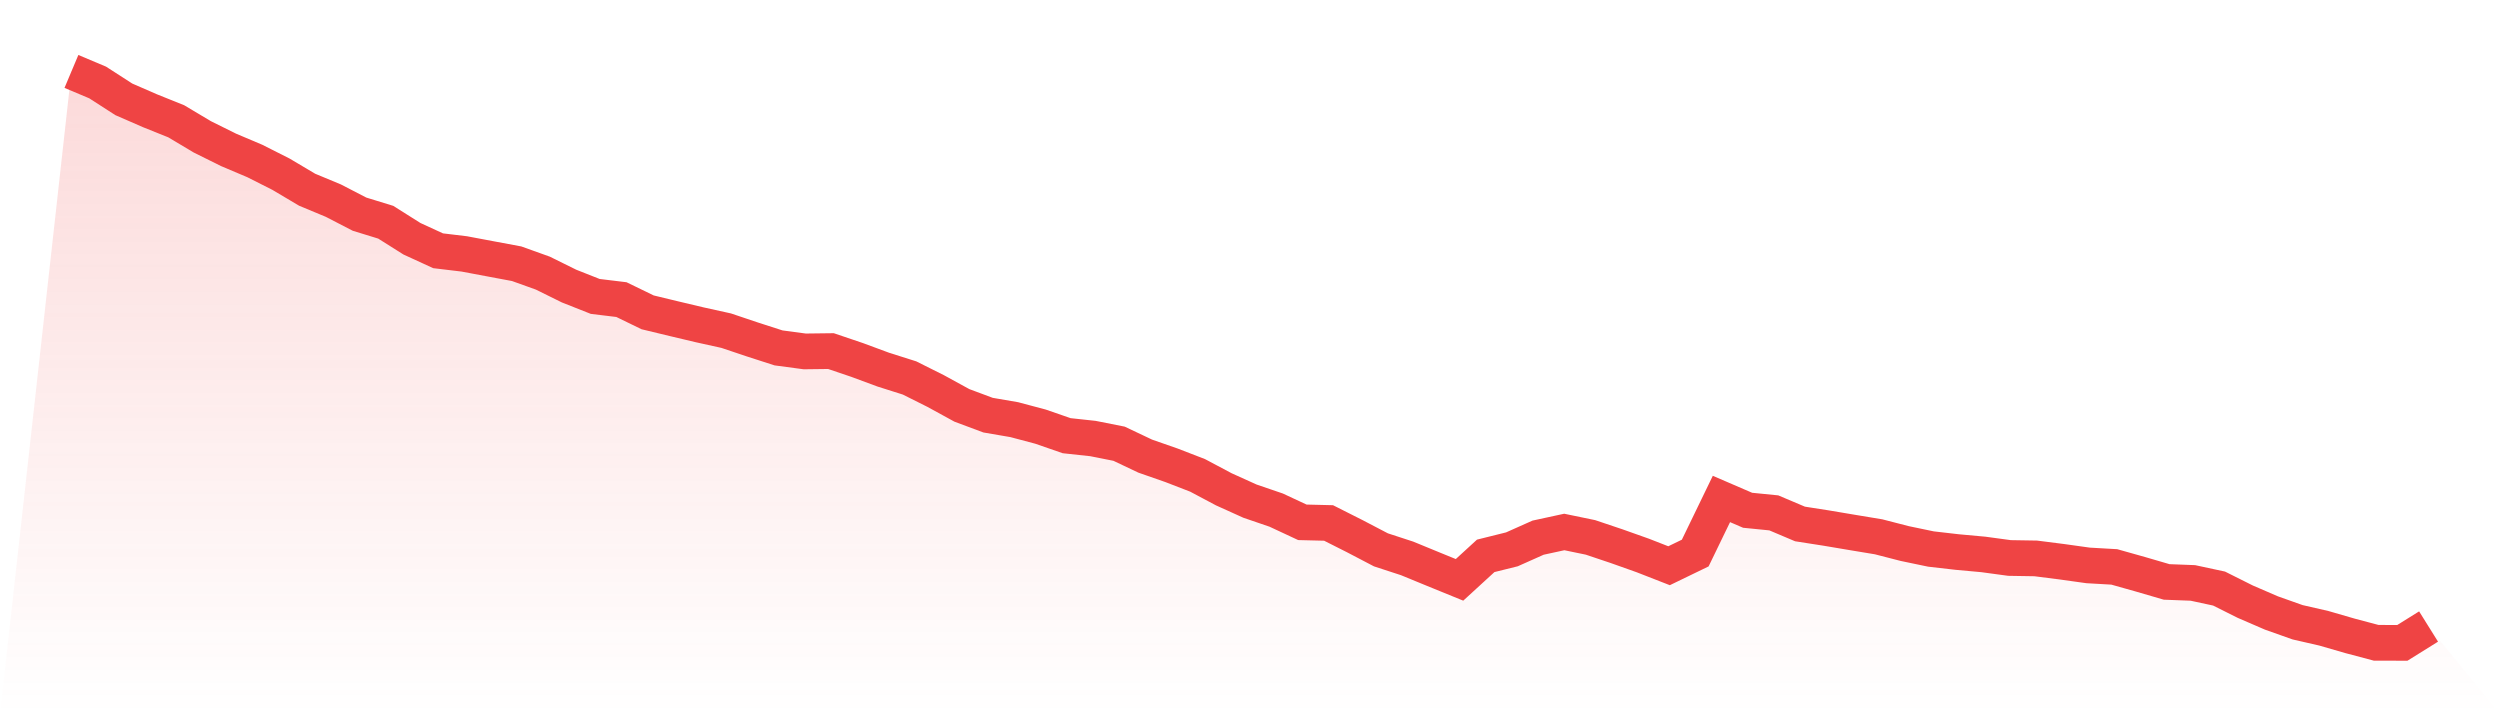
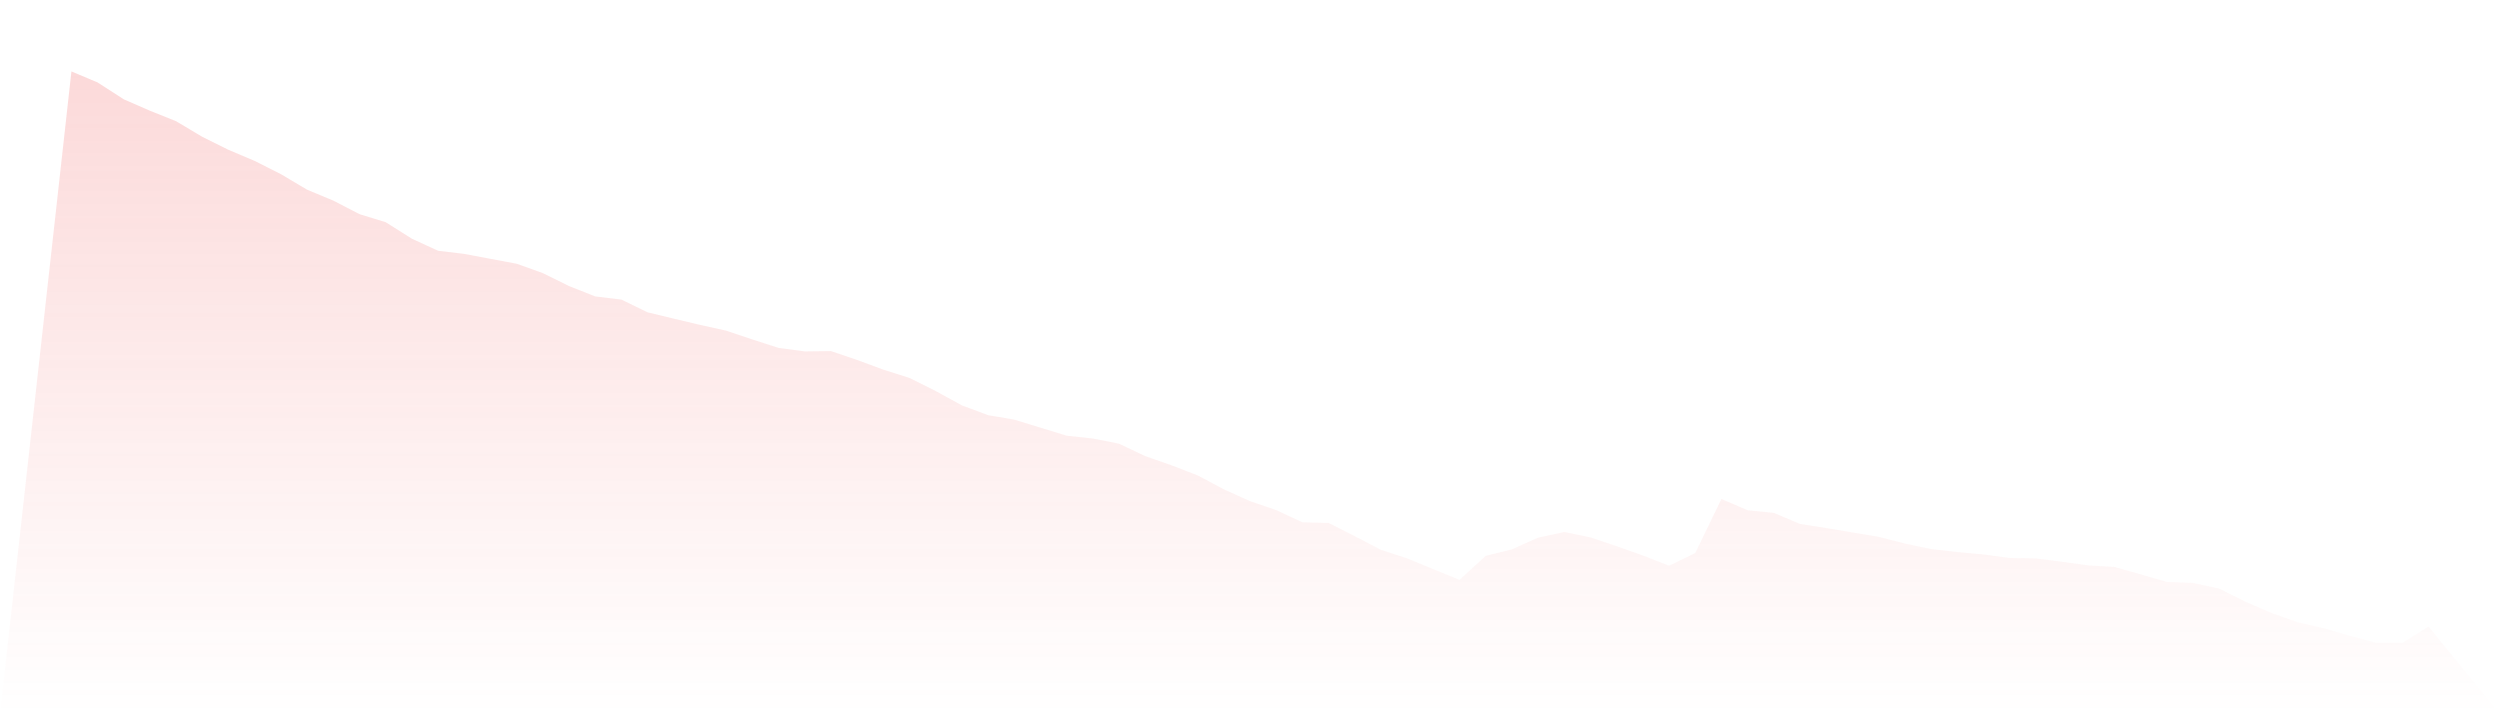
<svg xmlns="http://www.w3.org/2000/svg" viewBox="0 0 140 40">
  <defs>
    <linearGradient id="gradient" x1="0" x2="0" y1="0" y2="1">
      <stop offset="0%" stop-color="#ef4444" stop-opacity="0.2" />
      <stop offset="100%" stop-color="#ef4444" stop-opacity="0" />
    </linearGradient>
  </defs>
-   <path d="M4,4 L4,4 L5.467,4.618 L6.933,5.563 L8.4,6.202 L9.867,6.791 L11.333,7.665 L12.8,8.393 L14.267,9.014 L15.733,9.754 L17.2,10.625 L18.667,11.235 L20.133,11.993 L21.6,12.444 L23.067,13.369 L24.533,14.043 L26,14.219 L27.467,14.495 L28.933,14.769 L30.4,15.295 L31.867,16.02 L33.333,16.6 L34.8,16.778 L36.267,17.491 L37.733,17.845 L39.2,18.193 L40.667,18.517 L42.133,19.01 L43.6,19.483 L45.067,19.679 L46.533,19.661 L48,20.158 L49.467,20.701 L50.933,21.165 L52.4,21.899 L53.867,22.702 L55.333,23.249 L56.8,23.501 L58.267,23.891 L59.733,24.399 L61.2,24.557 L62.667,24.848 L64.133,25.543 L65.6,26.055 L67.067,26.622 L68.533,27.401 L70,28.064 L71.467,28.566 L72.933,29.25 L74.4,29.286 L75.867,30.026 L77.333,30.792 L78.8,31.271 L80.267,31.874 L81.733,32.472 L83.2,31.128 L84.667,30.763 L86.133,30.109 L87.6,29.791 L89.067,30.094 L90.533,30.587 L92,31.108 L93.467,31.681 L94.933,30.971 L96.4,27.942 L97.867,28.575 L99.333,28.721 L100.8,29.342 L102.267,29.571 L103.733,29.818 L105.2,30.061 L106.667,30.439 L108.133,30.745 L109.6,30.914 L111.067,31.048 L112.533,31.247 L114,31.271 L115.467,31.458 L116.933,31.663 L118.4,31.747 L119.867,32.16 L121.333,32.588 L122.8,32.644 L124.267,32.959 L125.733,33.693 L127.2,34.327 L128.667,34.847 L130.133,35.183 L131.6,35.608 L133.067,35.997 L134.533,36 L136,35.085 L140,40 L0,40 z" fill="url(#gradient)" />
-   <path d="M4,4 L4,4 L5.467,4.618 L6.933,5.563 L8.4,6.202 L9.867,6.791 L11.333,7.665 L12.8,8.393 L14.267,9.014 L15.733,9.754 L17.2,10.625 L18.667,11.235 L20.133,11.993 L21.6,12.444 L23.067,13.369 L24.533,14.043 L26,14.219 L27.467,14.495 L28.933,14.769 L30.4,15.295 L31.867,16.02 L33.333,16.6 L34.8,16.778 L36.267,17.491 L37.733,17.845 L39.2,18.193 L40.667,18.517 L42.133,19.01 L43.6,19.483 L45.067,19.679 L46.533,19.661 L48,20.158 L49.467,20.701 L50.933,21.165 L52.4,21.899 L53.867,22.702 L55.333,23.249 L56.8,23.501 L58.267,23.891 L59.733,24.399 L61.2,24.557 L62.667,24.848 L64.133,25.543 L65.6,26.055 L67.067,26.622 L68.533,27.401 L70,28.064 L71.467,28.566 L72.933,29.25 L74.4,29.286 L75.867,30.026 L77.333,30.792 L78.8,31.271 L80.267,31.874 L81.733,32.472 L83.2,31.128 L84.667,30.763 L86.133,30.109 L87.6,29.791 L89.067,30.094 L90.533,30.587 L92,31.108 L93.467,31.681 L94.933,30.971 L96.4,27.942 L97.867,28.575 L99.333,28.721 L100.8,29.342 L102.267,29.571 L103.733,29.818 L105.2,30.061 L106.667,30.439 L108.133,30.745 L109.6,30.914 L111.067,31.048 L112.533,31.247 L114,31.271 L115.467,31.458 L116.933,31.663 L118.4,31.747 L119.867,32.16 L121.333,32.588 L122.8,32.644 L124.267,32.959 L125.733,33.693 L127.2,34.327 L128.667,34.847 L130.133,35.183 L131.6,35.608 L133.067,35.997 L134.533,36 L136,35.085" fill="none" stroke="#ef4444" stroke-width="2" />
+   <path d="M4,4 L4,4 L5.467,4.618 L6.933,5.563 L8.4,6.202 L9.867,6.791 L11.333,7.665 L12.8,8.393 L14.267,9.014 L15.733,9.754 L17.2,10.625 L18.667,11.235 L20.133,11.993 L21.6,12.444 L23.067,13.369 L24.533,14.043 L26,14.219 L27.467,14.495 L28.933,14.769 L30.4,15.295 L31.867,16.02 L33.333,16.6 L34.8,16.778 L36.267,17.491 L37.733,17.845 L39.2,18.193 L40.667,18.517 L42.133,19.01 L43.6,19.483 L45.067,19.679 L46.533,19.661 L48,20.158 L49.467,20.701 L50.933,21.165 L52.4,21.899 L53.867,22.702 L55.333,23.249 L56.8,23.501 L59.733,24.399 L61.2,24.557 L62.667,24.848 L64.133,25.543 L65.6,26.055 L67.067,26.622 L68.533,27.401 L70,28.064 L71.467,28.566 L72.933,29.25 L74.4,29.286 L75.867,30.026 L77.333,30.792 L78.8,31.271 L80.267,31.874 L81.733,32.472 L83.2,31.128 L84.667,30.763 L86.133,30.109 L87.6,29.791 L89.067,30.094 L90.533,30.587 L92,31.108 L93.467,31.681 L94.933,30.971 L96.4,27.942 L97.867,28.575 L99.333,28.721 L100.8,29.342 L102.267,29.571 L103.733,29.818 L105.2,30.061 L106.667,30.439 L108.133,30.745 L109.6,30.914 L111.067,31.048 L112.533,31.247 L114,31.271 L115.467,31.458 L116.933,31.663 L118.4,31.747 L119.867,32.16 L121.333,32.588 L122.8,32.644 L124.267,32.959 L125.733,33.693 L127.2,34.327 L128.667,34.847 L130.133,35.183 L131.6,35.608 L133.067,35.997 L134.533,36 L136,35.085 L140,40 L0,40 z" fill="url(#gradient)" />
</svg>